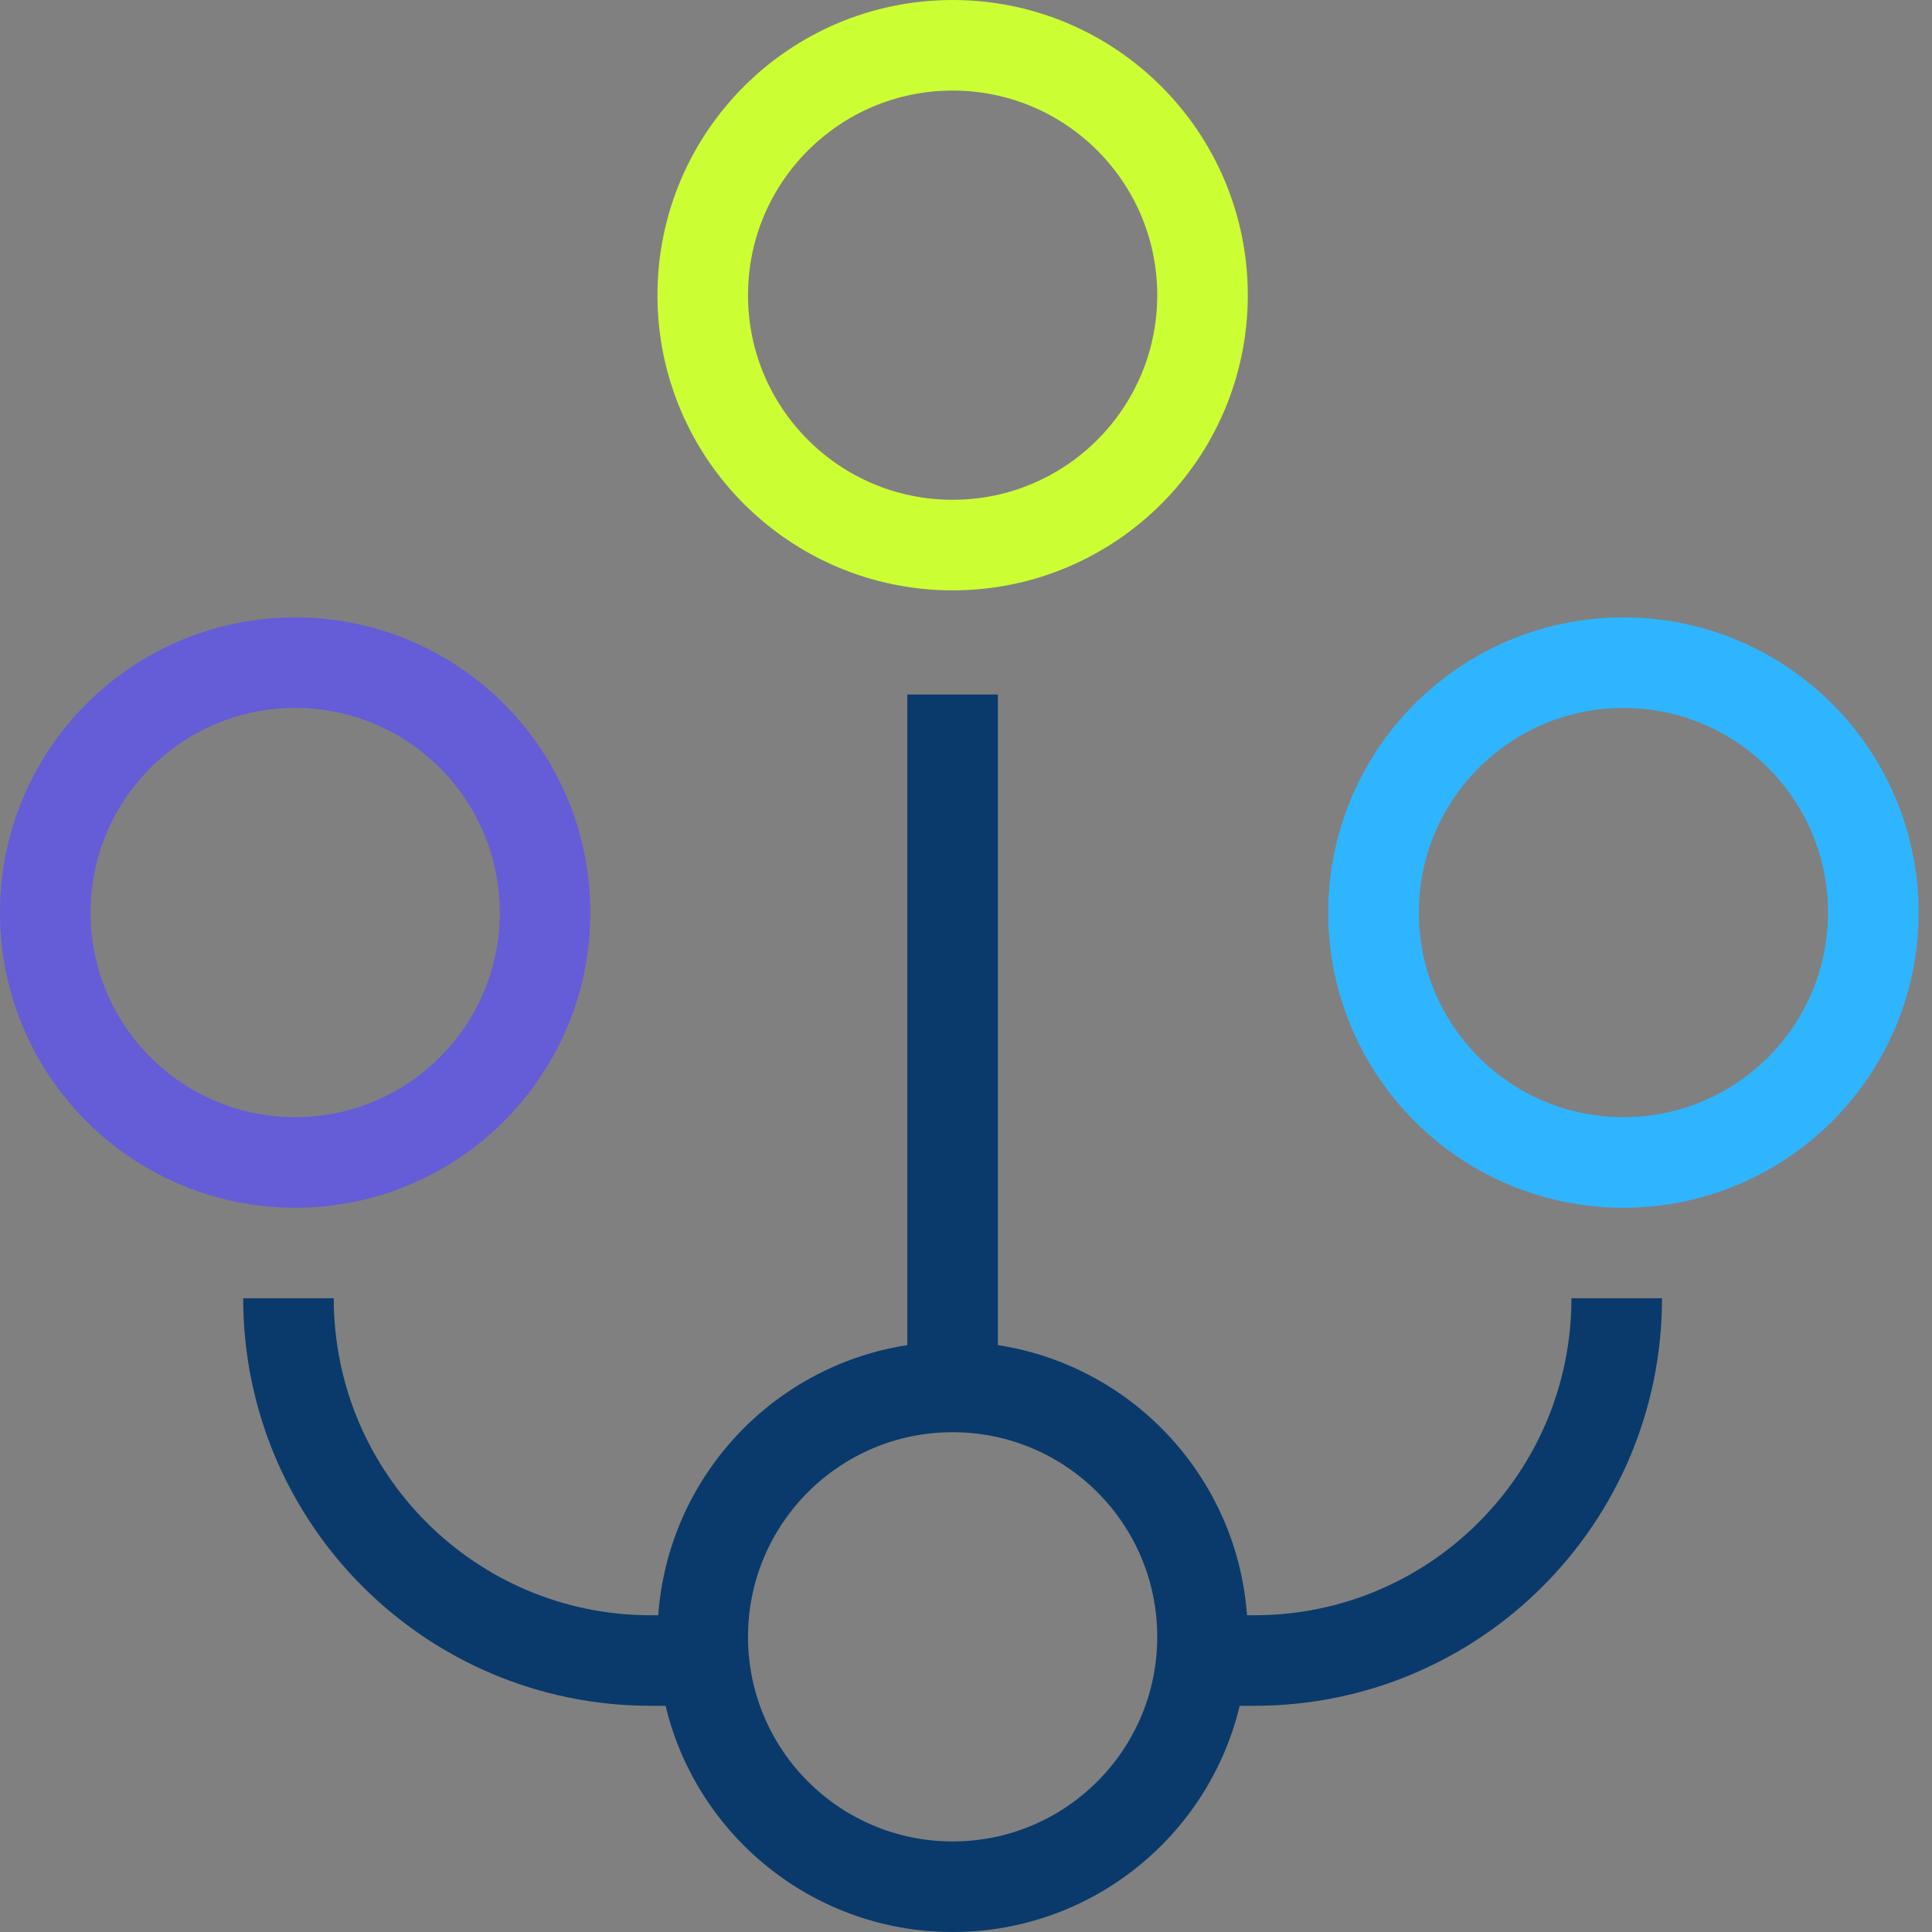
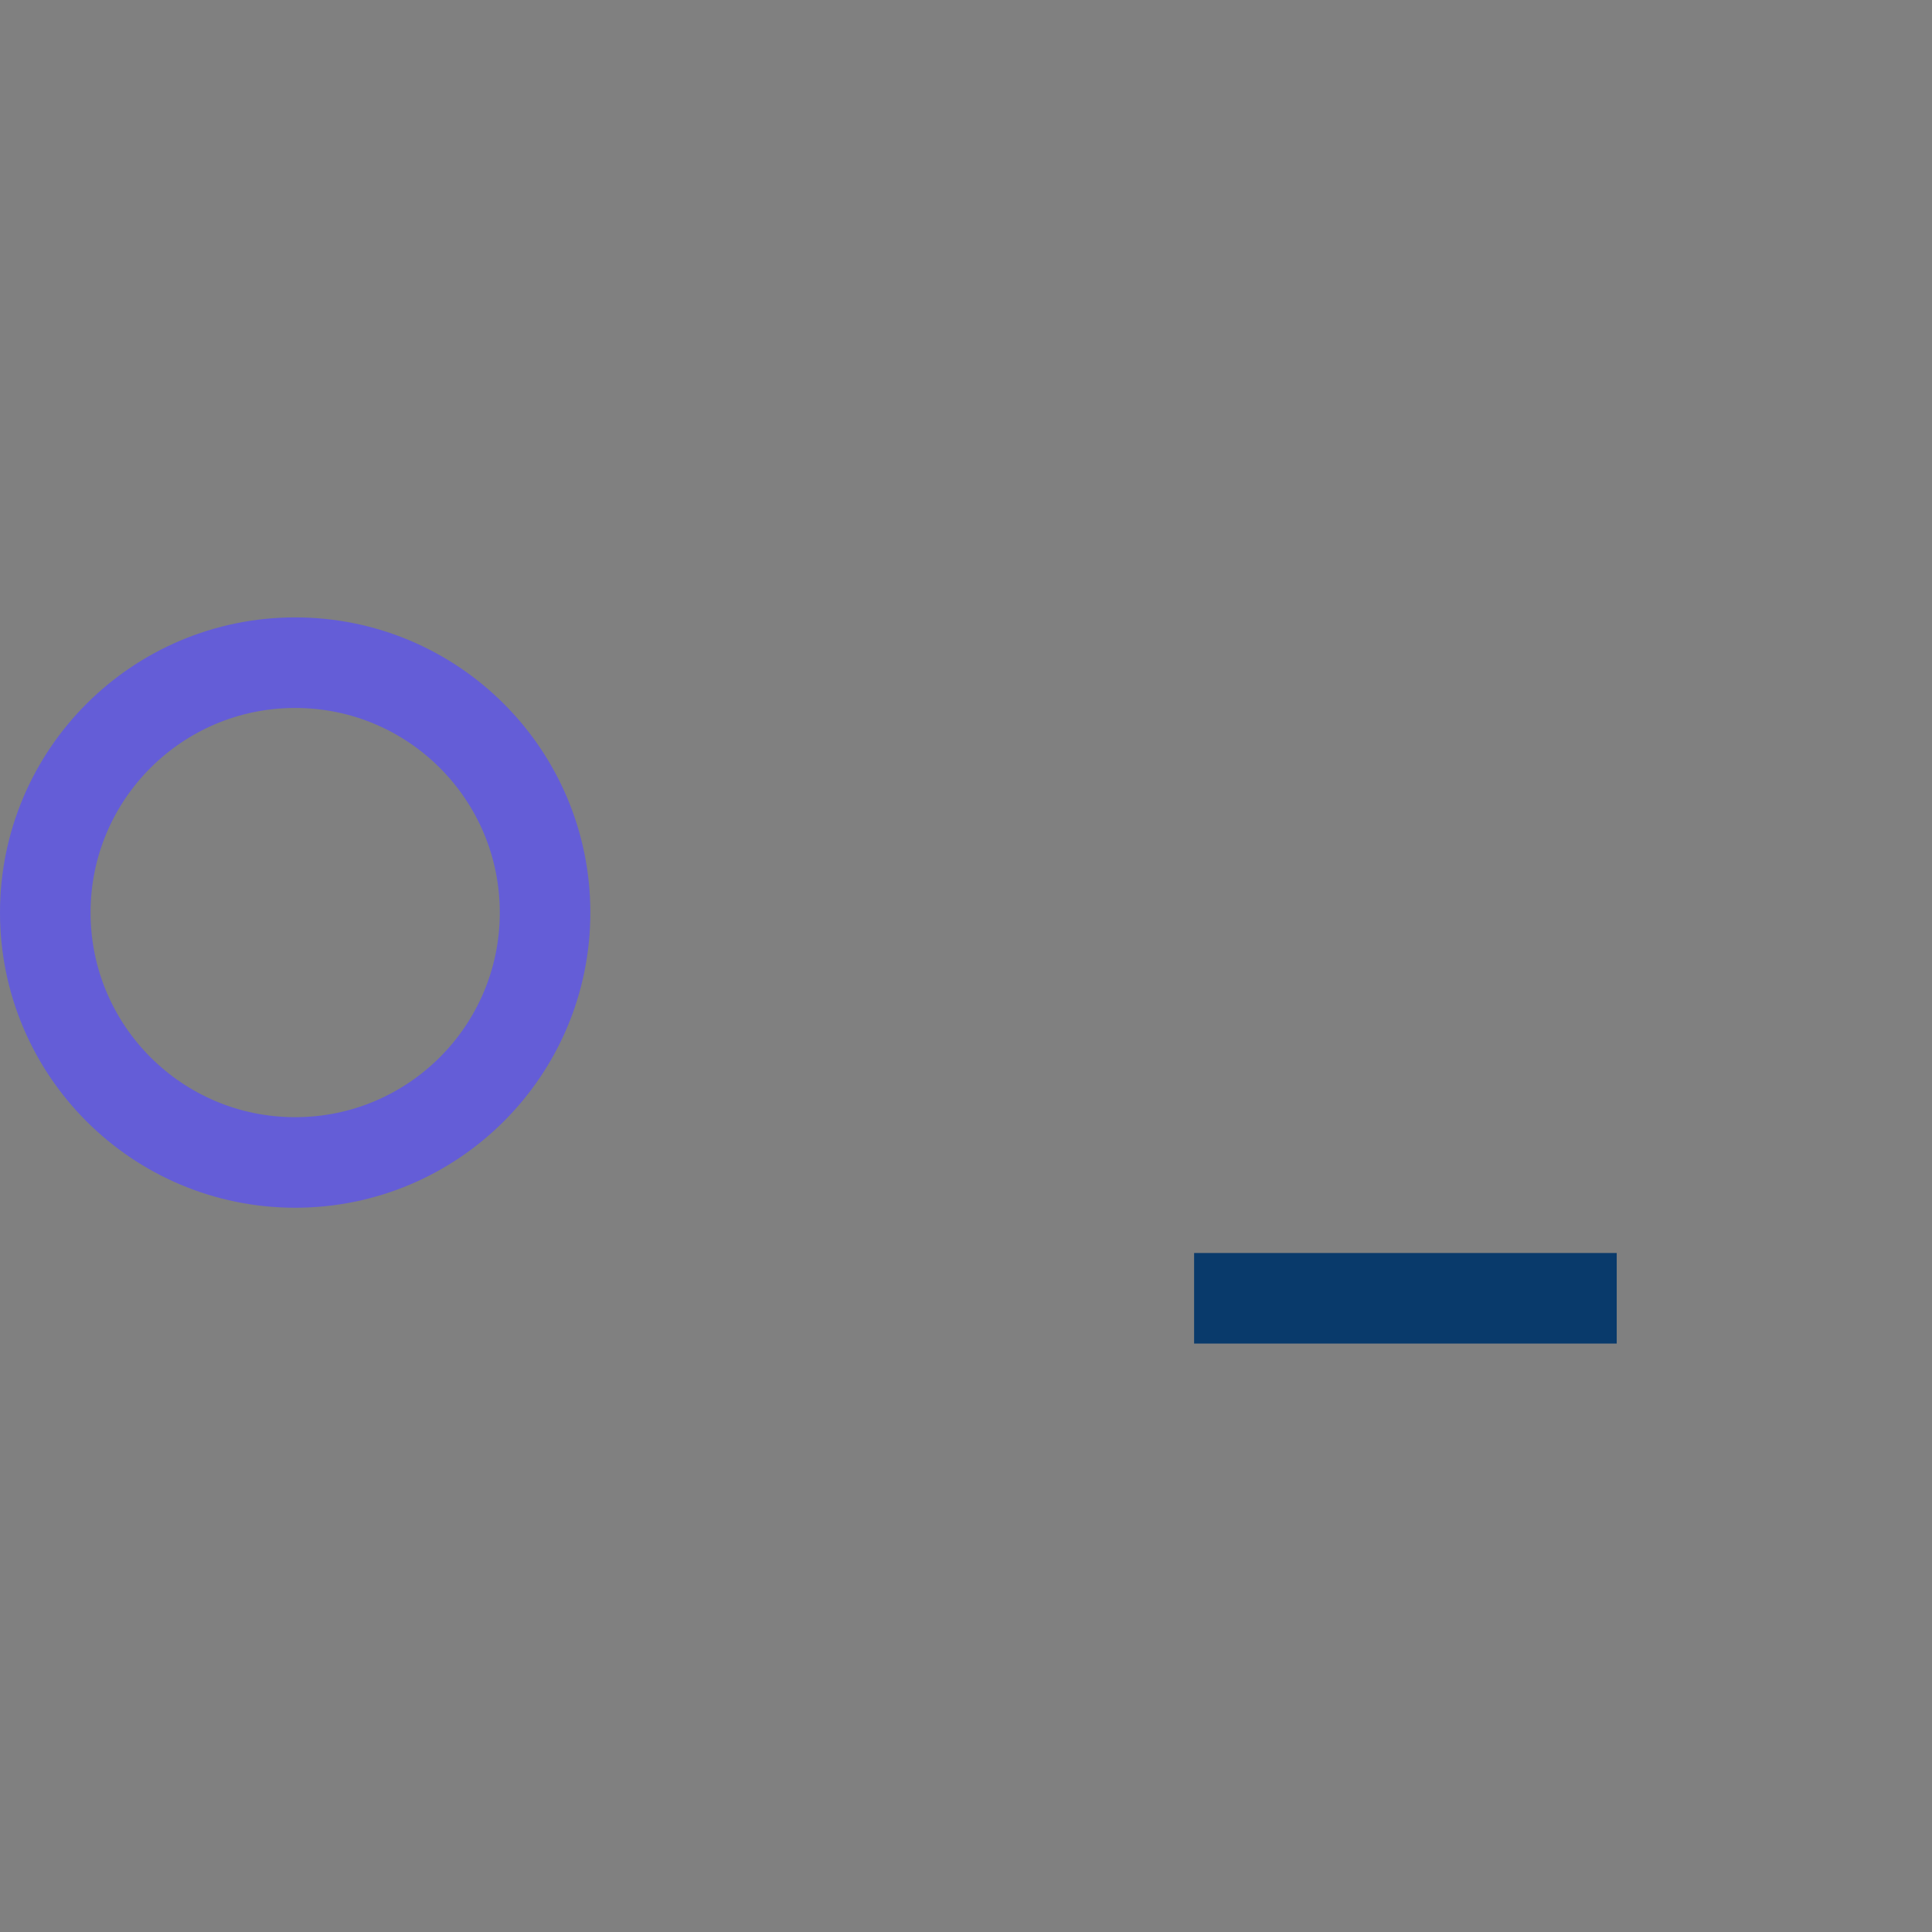
<svg xmlns="http://www.w3.org/2000/svg" width="64" height="64" viewBox="0 0 64 64" fill="none">
  <rect x="0" y="0" width="64" height="64" fill="#808080" stroke="none" />
-   <path d="M53.556 43.007C53.556 49.635 48.183 55.007 41.556 55.007H39.556" stroke="#093A6B" stroke-width="3" />
-   <path d="M9.556 43.007C9.556 49.635 14.928 55.007 21.555 55.007L23.555 55.007" stroke="#093A6B" stroke-width="3" />
-   <circle cx="31.557" cy="54.222" r="8.278" transform="rotate(-180 31.557 54.222)" stroke="#093A6B" stroke-width="3" />
-   <circle cx="31.557" cy="9.778" r="8.278" transform="rotate(-180 31.557 9.778)" stroke="#CCFF33" stroke-width="3" />
+   <path d="M53.556 43.007H39.556" stroke="#093A6B" stroke-width="3" />
  <circle cx="9.778" cy="30.23" r="8.278" transform="rotate(-90 9.778 30.23)" stroke="#645DD7" stroke-width="3" />
-   <circle cx="53.778" cy="30.23" r="8.278" transform="rotate(-90 53.778 30.23)" stroke="#2FB5FF" stroke-width="3" />
-   <path d="M31.556 46.007L31.556 23.007" stroke="#093A6B" stroke-width="3" />
</svg>